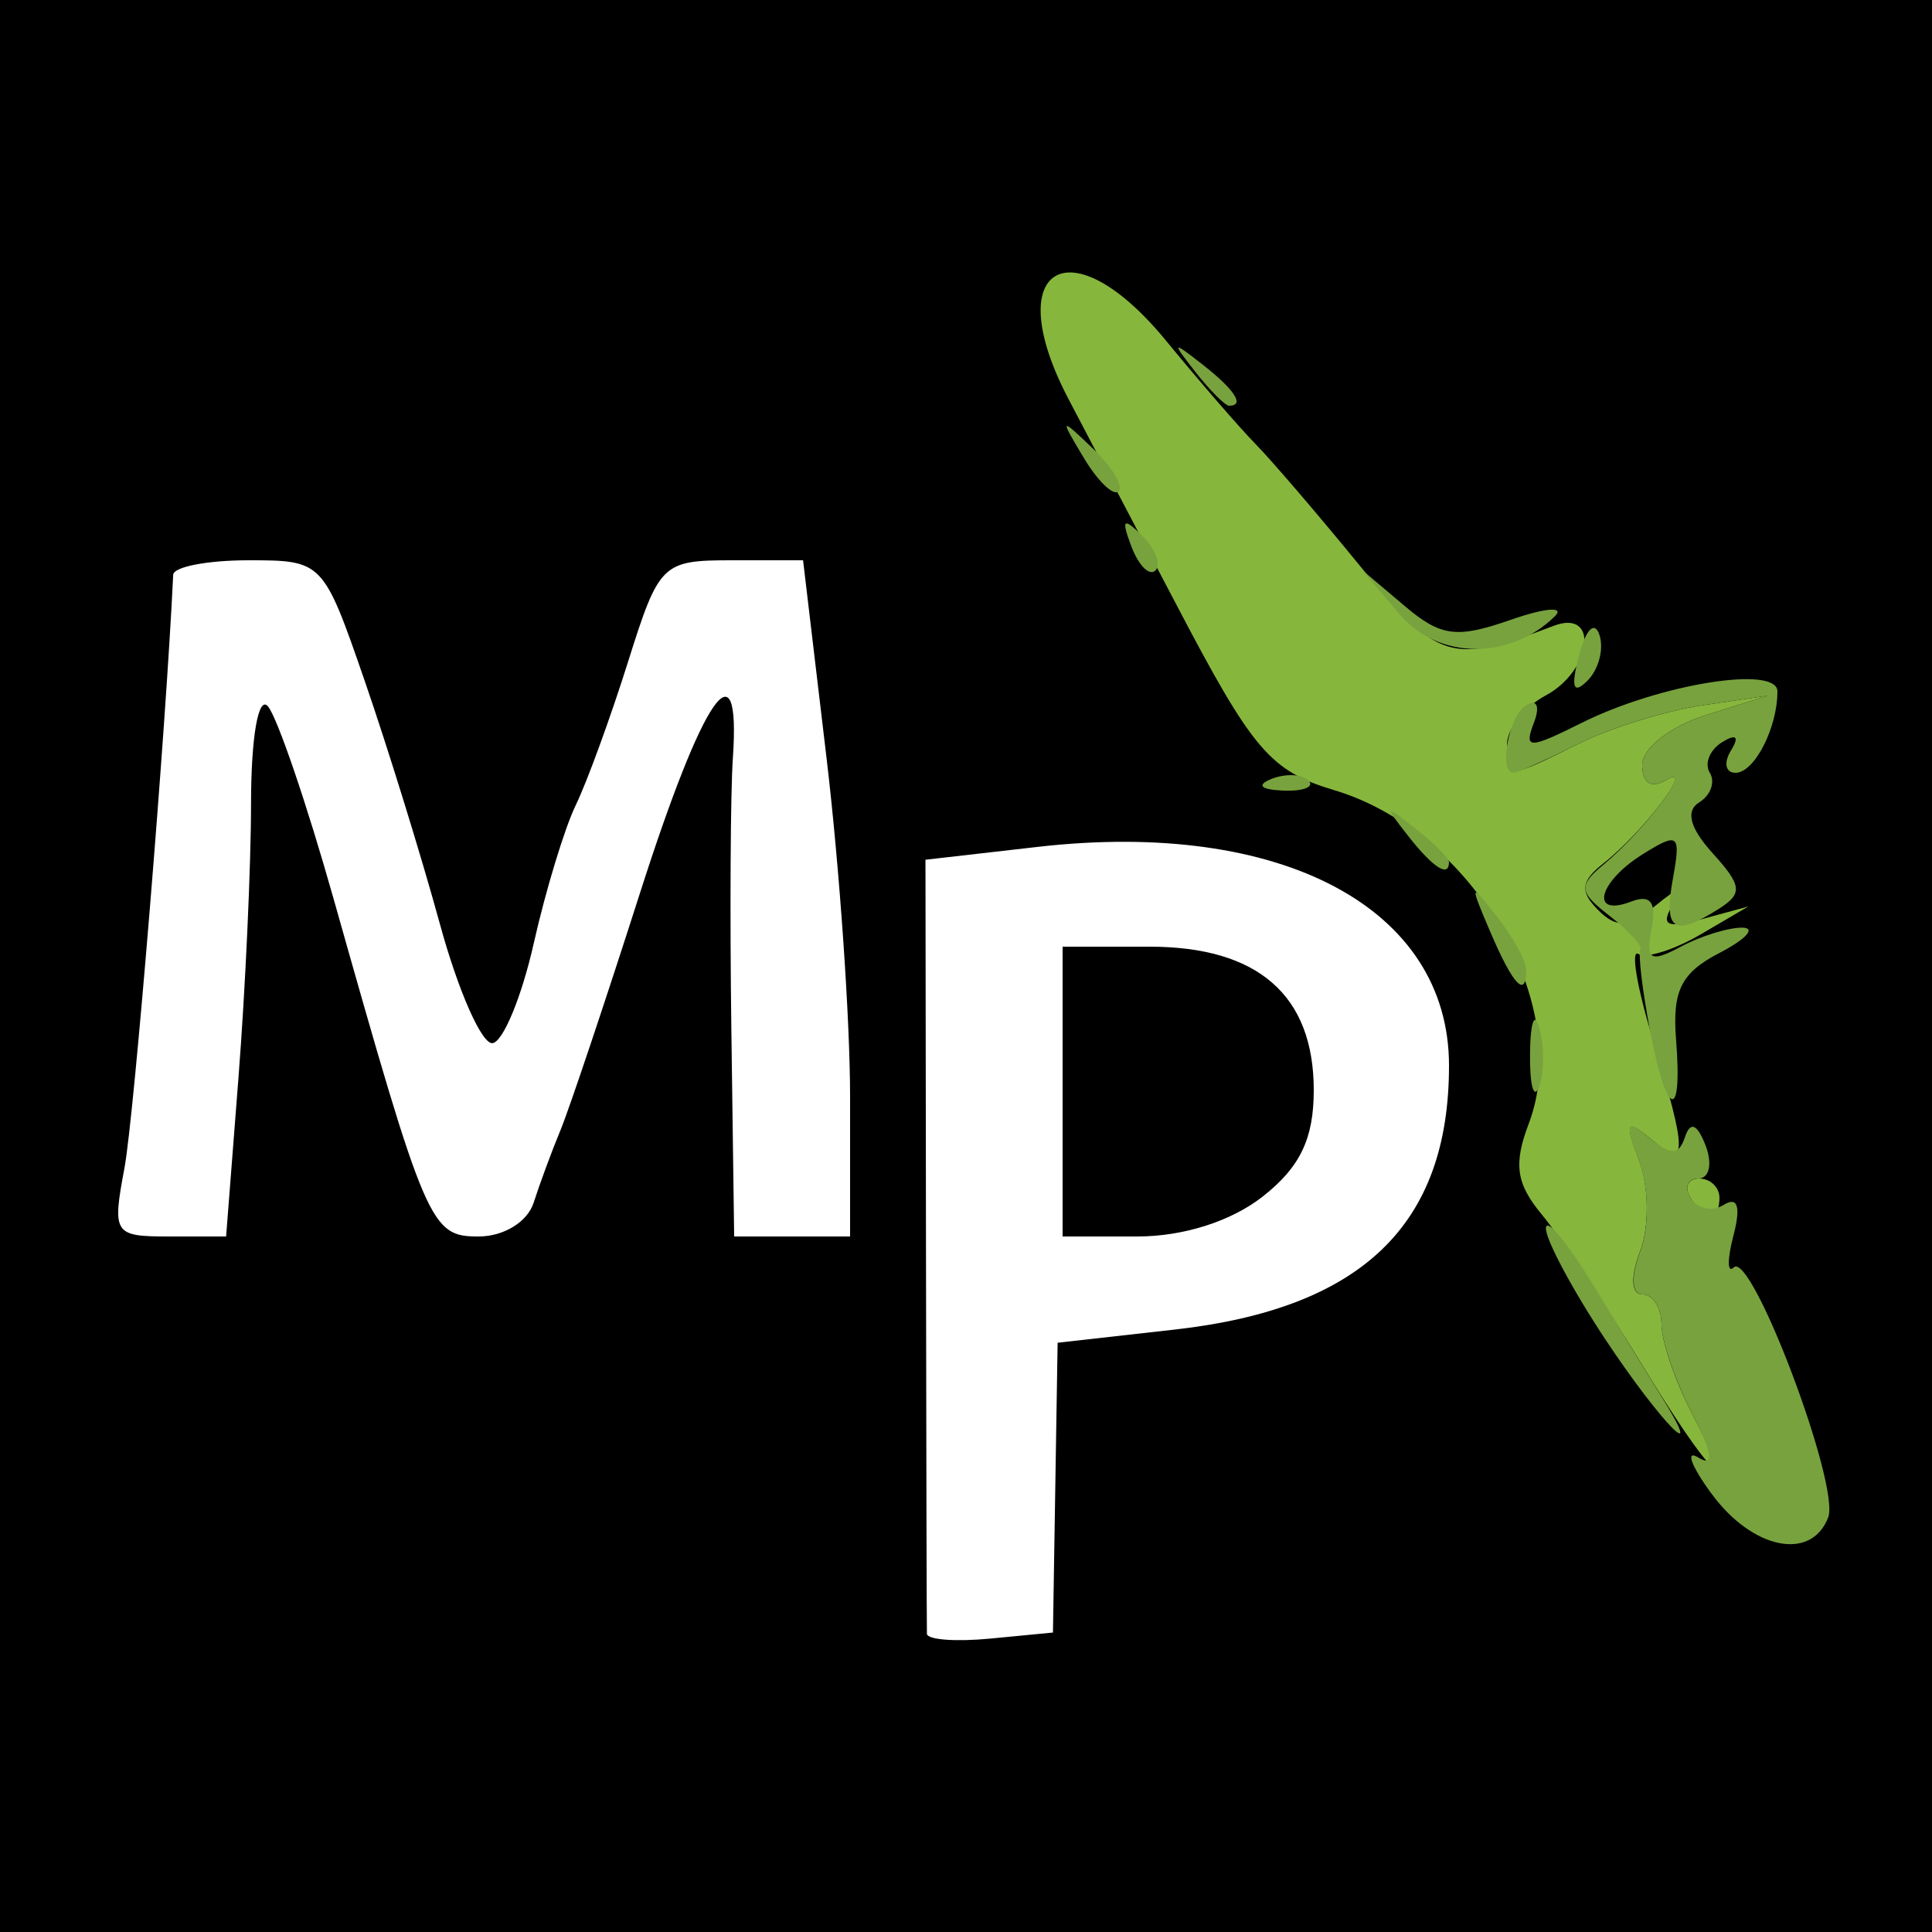
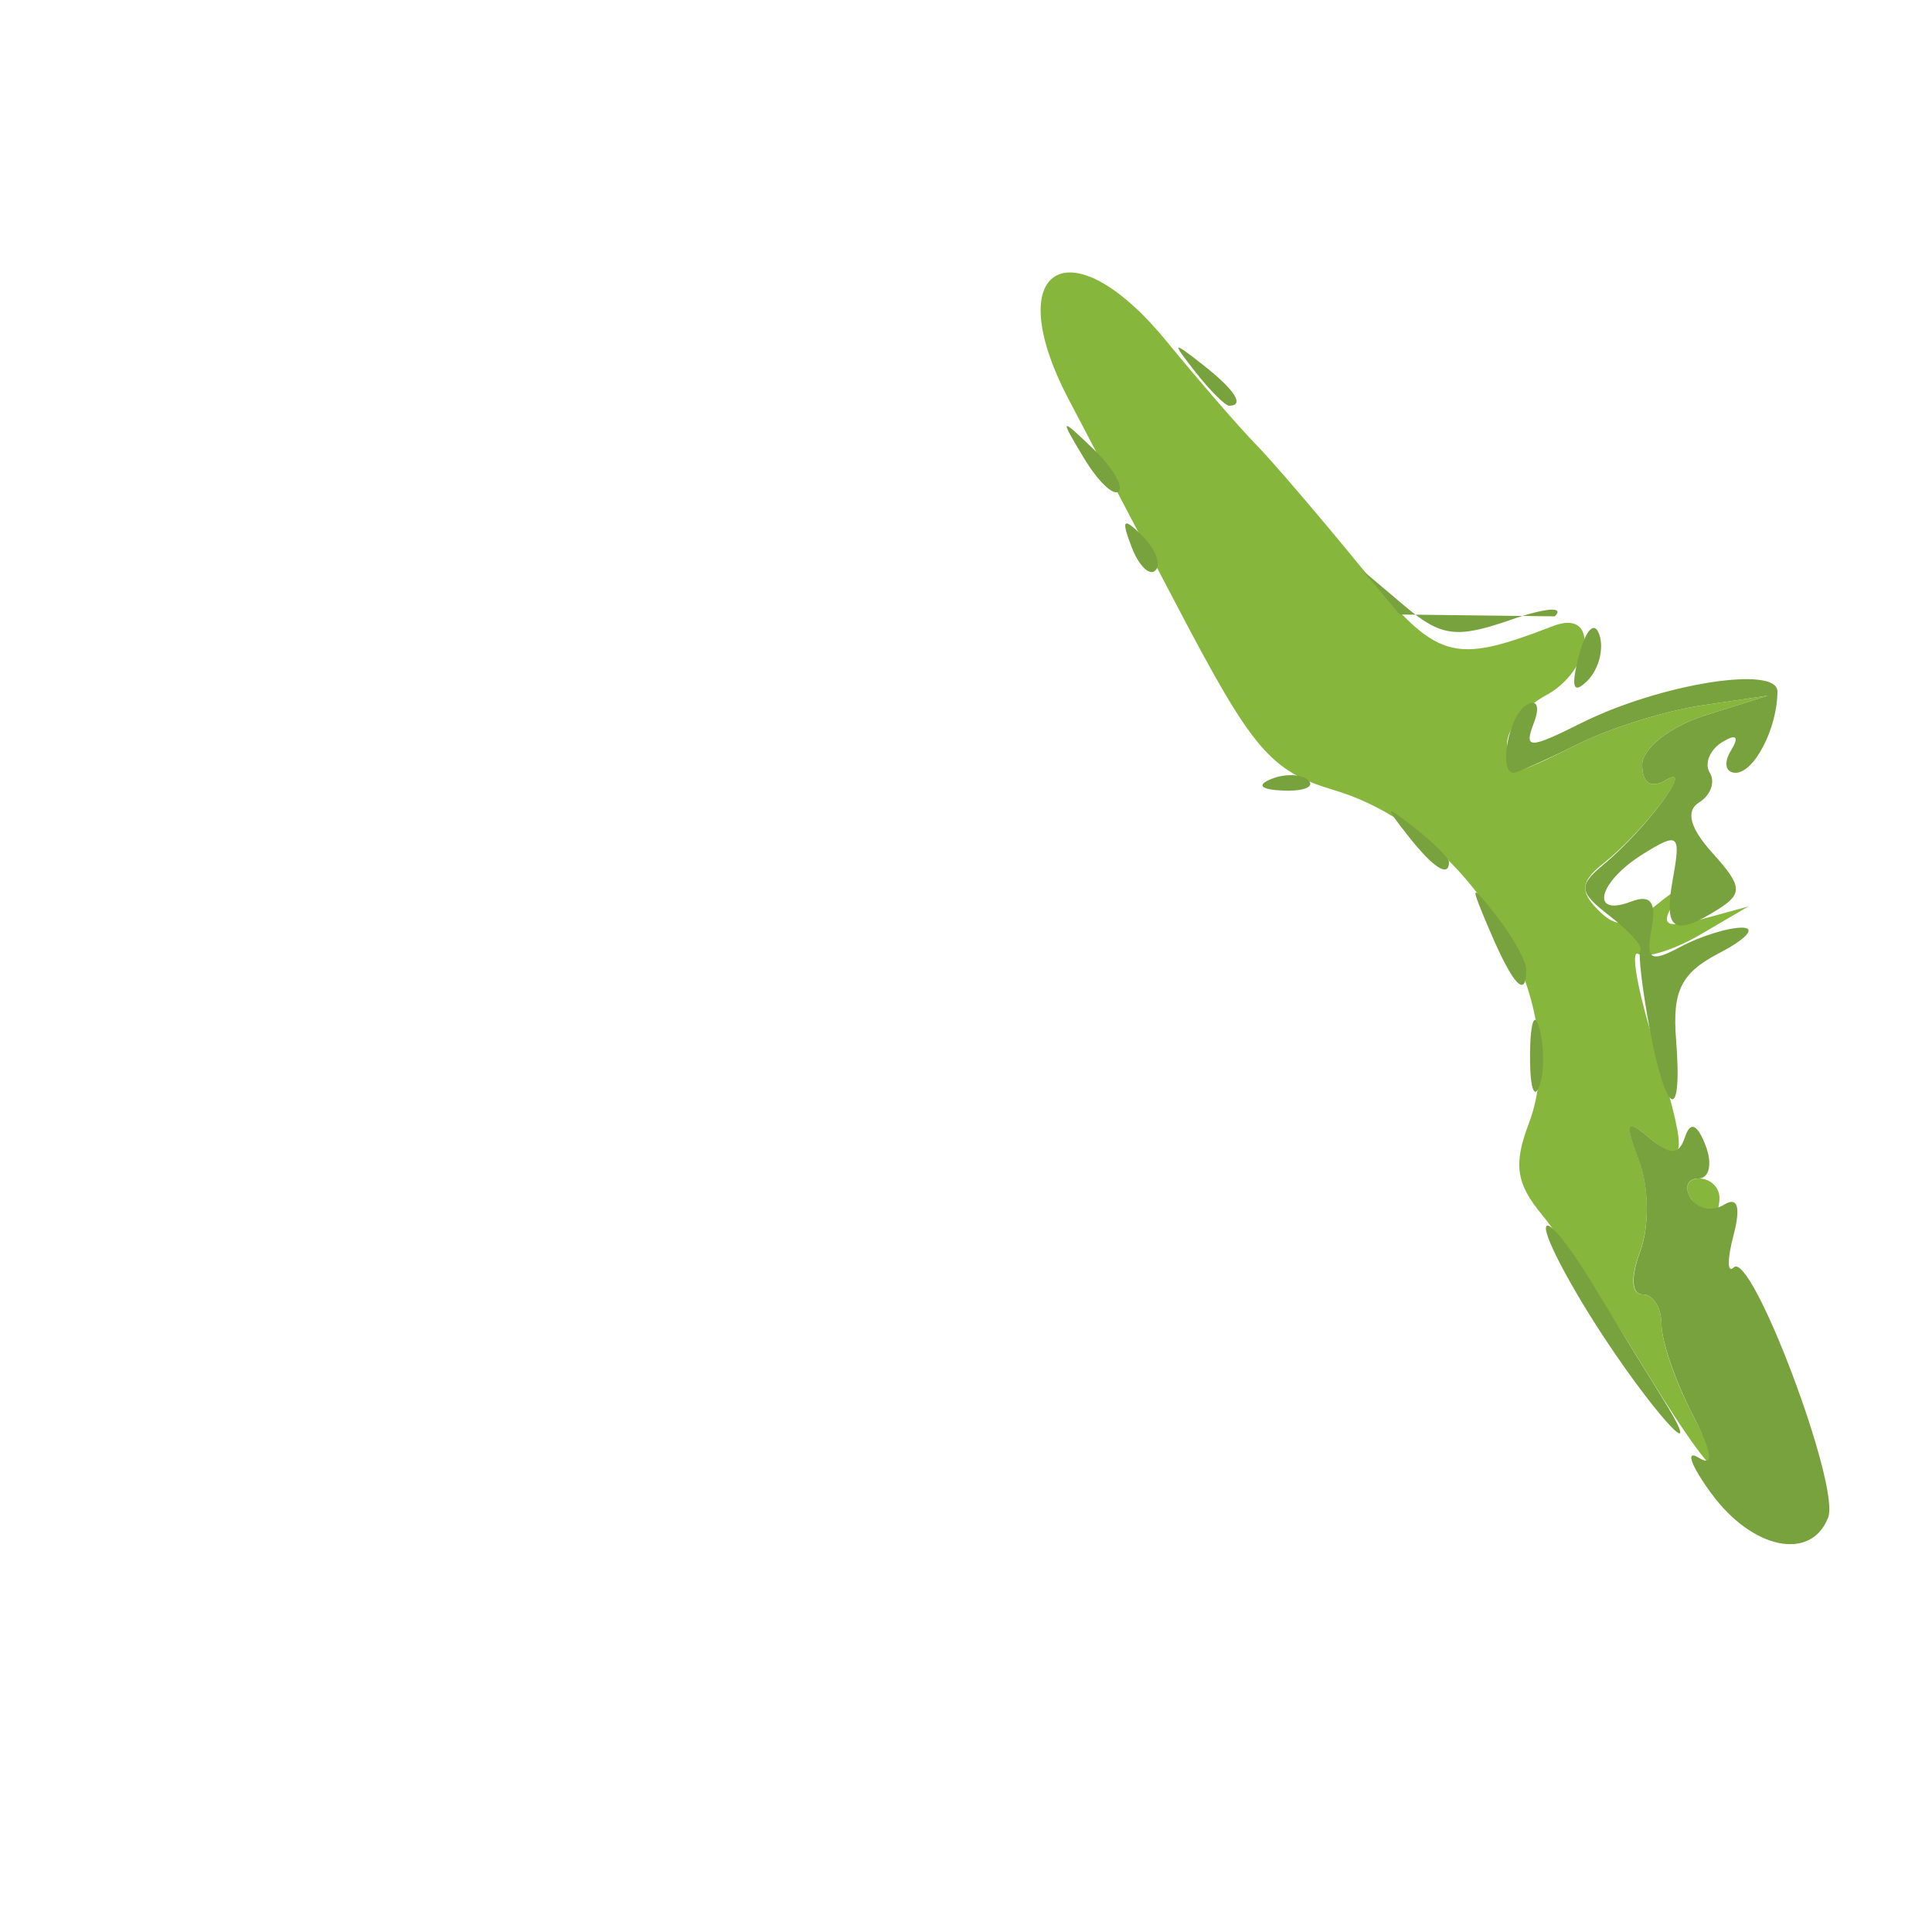
<svg xmlns="http://www.w3.org/2000/svg" width="500" height="500" viewBox="0 0 500 500" fill="none">
-   <path d="M500 250V0H250H0V250V500H250H500V250ZM239.886 422.817C239.826 421.268 239.711 375.562 239.641 321.25L239.511 222.5L268.506 219.177C331.612 211.944 375.002 235.005 375.002 275.777C375.002 316.952 352.466 338.639 304.013 344.091L273.712 347.5L273.107 385L272.502 422.5L256.252 424.067C247.315 424.929 239.949 424.366 239.886 422.817ZM326.826 309.637C336.48 302.043 340 294.695 340 282.137C340 257.591 325.59 245 297.5 245H275V282.5V320H294.326C306.306 320 318.659 316.061 326.826 309.637ZM32.21 302.284C34.701 289.009 42.946 188.638 44.823 148.75C44.918 146.688 53.685 145 64.3 145C83.491 145 83.663 145.178 94.399 176.25C100.337 193.438 109.089 221.74 113.848 239.144C118.606 256.549 124.75 270.418 127.5 269.966C130.25 269.513 135.032 257.899 138.127 244.156C141.223 230.413 146.124 214.293 149.02 208.334C151.916 202.375 158.003 185.688 162.545 171.25C170.553 145.796 171.365 145 189.318 145H207.832L213.917 196.25C217.264 224.438 220.002 263.812 220.001 283.75L220 320H205H190L189.273 266.25C188.873 236.688 189.047 205.188 189.662 196.25C191.76 165.751 181.999 179.939 165.582 231.25C156.563 259.438 147.321 287 145.045 292.5C142.768 298 139.647 306.438 138.109 311.25C136.521 316.219 130.369 320 123.873 320C111.374 320 110.319 317.542 86.302 232.5C79.313 207.75 71.66 185.362 69.296 182.75C66.848 180.044 64.986 190.805 64.969 207.75C64.969 224.112 63.494 256.062 61.728 278.75L58.516 320H43.701C29.443 320 29.012 319.334 32.21 302.284Z" fill="black" />
  <path d="M424.385 352.276C415.096 337.028 403.688 319.958 399.034 314.343C392.384 306.321 391.652 301.294 395.616 290.87C407.337 260.039 381.298 215.286 345.375 204.523C328.754 199.543 324.232 194.248 304.589 156.755C292.438 133.562 279.874 109.617 276.669 103.543C258.449 69.011 276.844 57.777 301.796 88.199C310.431 98.729 320.871 110.78 324.996 114.981C329.121 119.182 341.324 133.426 352.114 146.634C372.052 171.041 375.597 172.131 402.032 161.987C413.907 157.43 412.088 173.529 399.996 180C394.496 182.944 389.996 188.648 389.996 192.676C389.996 201.698 390.056 201.697 408.42 192.537C416.649 188.432 431.057 183.939 440.439 182.554L457.496 180.034L441.246 185.16C432.224 188.006 424.996 193.69 424.996 197.938C424.996 202.729 427.333 204.187 431.246 201.836C439.03 197.159 425.488 215.141 414.996 223.414C409.13 228.039 408.811 230.661 413.534 235.452C418.296 240.282 421.405 240.089 428.244 234.538C435.158 228.927 436.088 228.876 432.83 234.286C429.674 239.527 431.447 240.333 440.62 237.827L452.496 234.583L440.059 241.853C433.218 245.851 425.989 248.114 423.994 246.88C421.998 245.647 423.633 255.407 427.626 268.569C436.821 298.873 436.789 302.712 427.402 294.922C420.825 289.464 420.405 290.219 424.264 300.56C426.753 307.231 426.85 317.464 424.484 323.75C421.894 330.624 422.143 335 425.122 335C427.804 335 429.998 338.487 429.998 342.748C429.998 347.01 433.43 357.135 437.626 365.248C450.173 389.511 442.472 381.967 424.385 352.276ZM437.496 310C435.797 307.25 436.788 305 439.701 305C442.613 305 444.996 307.25 444.996 310C444.996 312.75 444.004 315 442.791 315C441.579 315 439.196 312.75 437.496 310Z" fill="#87B63D" />
-   <path d="M442.892 386.519C437.61 379.278 436.108 375.096 439.555 377.226C443.725 379.804 443.175 375.98 437.909 365.798C433.557 357.382 429.997 347.009 429.997 342.747C429.997 338.486 427.819 334.999 425.157 334.999C422.228 334.999 421.977 330.56 424.52 323.749C426.861 317.477 426.72 307.192 424.2 300.505C420.388 290.391 420.803 289.444 426.852 294.463C432.421 299.086 434.487 299.029 436.093 294.211C437.462 290.105 439.266 290.881 441.423 296.502C443.216 301.175 442.371 304.999 439.545 304.999C436.719 304.999 435.82 307.286 437.548 310.081C439.275 312.876 443.137 313.649 446.13 311.799C449.717 309.582 450.567 312.279 448.624 319.712C447.002 325.914 447.014 329.649 448.674 328.013C453.244 323.442 476.3 384.451 473.127 392.72C468.753 404.12 453.467 400.982 442.916 386.519L442.892 386.519ZM415.467 346.642C406.958 333.795 400.034 320.858 400.079 317.892C400.129 314.926 405.619 321.499 412.289 332.499C418.959 343.499 426.876 356.437 429.882 361.249C442.044 380.717 429.882 368.369 415.467 346.642ZM395.971 272.499C396.071 264.249 397.194 261.479 398.462 266.344C399.729 271.209 399.646 277.959 398.277 281.344C396.907 284.729 395.869 280.749 395.971 272.499ZM426.932 266.249C424.998 255.937 423.92 246.732 424.538 245.794C425.156 244.856 421.575 240.918 416.58 237.044C408.579 230.838 408.39 229.254 414.997 223.749C425.908 214.656 438.765 197.318 431.247 201.834C427.334 204.185 424.997 202.728 424.997 197.937C424.997 193.689 432.225 188.005 441.247 185.159L457.497 180.033L440.439 182.552C431.058 183.938 416.65 188.43 408.421 192.535C400.192 196.64 392.681 199.999 391.728 199.999C387.714 199.999 390.41 185.333 394.939 182.534C397.753 180.795 398.624 182.76 396.96 187.096C394.346 193.906 395.659 193.902 409.363 187.065C429.545 176.997 459.997 172.108 459.997 178.935C459.997 188.385 454.025 199.999 449.167 199.999C446.549 199.999 446.012 197.401 447.974 194.226C450.202 190.621 449.344 189.812 445.688 192.072C442.468 194.062 441.032 197.629 442.497 199.999C443.961 202.369 442.727 205.812 439.753 207.65C436.165 209.867 437.332 214.293 443.222 220.8C450.853 229.233 451.074 231.257 444.798 235.227C433.143 242.599 430.504 240.852 432.947 227.382C435.045 215.808 434.398 215.288 425.116 221.085C413.572 228.294 411.351 237.467 422.154 233.322C427.16 231.401 428.748 233.501 427.436 240.312C425.868 248.455 427.096 249.226 434.95 245.023C440.114 242.26 447.3 240.032 450.918 240.073C454.536 240.113 451.872 243.059 444.997 246.619C435.084 251.752 432.759 256.394 433.766 269.045C435.504 290.902 431.229 289.153 426.932 266.249ZM385.718 241.249C380.262 228.499 380.385 228.205 387.415 237.205C391.585 242.543 394.997 248.73 394.997 250.955C394.997 258.554 391.605 255.006 385.718 241.249ZM364.358 216.249C358.139 208.319 358.316 208.142 366.247 214.361C371.059 218.135 374.997 222.073 374.997 223.111C374.997 227.226 370.89 224.578 364.358 216.249ZM329.059 201.584C332.669 200.139 336.981 200.317 338.642 201.978C340.303 203.64 337.35 204.822 332.08 204.604C326.255 204.364 325.071 203.18 329.059 201.584ZM408.653 169.598C410.421 162.837 412.687 160.571 413.935 164.315C415.137 167.923 413.745 173.251 410.839 176.157C407.129 179.867 406.478 177.915 408.653 169.598ZM362.278 159.032L352.497 147.499L363.519 156.818C372.926 164.771 376.937 165.301 390.904 160.432C399.904 157.294 405.07 156.879 402.383 159.509C390.701 170.943 372.192 170.722 362.278 159.032ZM292.818 141.465C290.104 134.339 290.679 133.764 295.617 138.666C299.034 142.057 300.57 146.092 299.031 147.631C297.492 149.171 294.695 146.396 292.818 141.465ZM280.499 118.522C274.174 107.99 274.28 107.884 282.89 116.13C287.846 120.877 290.825 125.837 289.51 127.153C288.194 128.468 284.139 124.584 280.499 118.522ZM309.358 96.249C303.139 88.319 303.316 88.142 311.247 94.361C319.575 100.893 322.224 104.999 318.108 104.999C317.07 104.999 313.133 101.062 309.358 96.249Z" fill="#78A23E" />
+   <path d="M442.892 386.519C437.61 379.278 436.108 375.096 439.555 377.226C443.725 379.804 443.175 375.98 437.909 365.798C433.557 357.382 429.997 347.009 429.997 342.747C429.997 338.486 427.819 334.999 425.157 334.999C422.228 334.999 421.977 330.56 424.52 323.749C426.861 317.477 426.72 307.192 424.2 300.505C420.388 290.391 420.803 289.444 426.852 294.463C432.421 299.086 434.487 299.029 436.093 294.211C437.462 290.105 439.266 290.881 441.423 296.502C443.216 301.175 442.371 304.999 439.545 304.999C436.719 304.999 435.82 307.286 437.548 310.081C439.275 312.876 443.137 313.649 446.13 311.799C449.717 309.582 450.567 312.279 448.624 319.712C447.002 325.914 447.014 329.649 448.674 328.013C453.244 323.442 476.3 384.451 473.127 392.72C468.753 404.12 453.467 400.982 442.916 386.519L442.892 386.519ZM415.467 346.642C406.958 333.795 400.034 320.858 400.079 317.892C400.129 314.926 405.619 321.499 412.289 332.499C418.959 343.499 426.876 356.437 429.882 361.249C442.044 380.717 429.882 368.369 415.467 346.642ZM395.971 272.499C396.071 264.249 397.194 261.479 398.462 266.344C399.729 271.209 399.646 277.959 398.277 281.344C396.907 284.729 395.869 280.749 395.971 272.499ZM426.932 266.249C424.998 255.937 423.92 246.732 424.538 245.794C425.156 244.856 421.575 240.918 416.58 237.044C408.579 230.838 408.39 229.254 414.997 223.749C425.908 214.656 438.765 197.318 431.247 201.834C427.334 204.185 424.997 202.728 424.997 197.937C424.997 193.689 432.225 188.005 441.247 185.159L457.497 180.033L440.439 182.552C431.058 183.938 416.65 188.43 408.421 192.535C400.192 196.64 392.681 199.999 391.728 199.999C387.714 199.999 390.41 185.333 394.939 182.534C397.753 180.795 398.624 182.76 396.96 187.096C394.346 193.906 395.659 193.902 409.363 187.065C429.545 176.997 459.997 172.108 459.997 178.935C459.997 188.385 454.025 199.999 449.167 199.999C446.549 199.999 446.012 197.401 447.974 194.226C450.202 190.621 449.344 189.812 445.688 192.072C442.468 194.062 441.032 197.629 442.497 199.999C443.961 202.369 442.727 205.812 439.753 207.65C436.165 209.867 437.332 214.293 443.222 220.8C450.853 229.233 451.074 231.257 444.798 235.227C433.143 242.599 430.504 240.852 432.947 227.382C435.045 215.808 434.398 215.288 425.116 221.085C413.572 228.294 411.351 237.467 422.154 233.322C427.16 231.401 428.748 233.501 427.436 240.312C425.868 248.455 427.096 249.226 434.95 245.023C440.114 242.26 447.3 240.032 450.918 240.073C454.536 240.113 451.872 243.059 444.997 246.619C435.084 251.752 432.759 256.394 433.766 269.045C435.504 290.902 431.229 289.153 426.932 266.249ZM385.718 241.249C380.262 228.499 380.385 228.205 387.415 237.205C391.585 242.543 394.997 248.73 394.997 250.955C394.997 258.554 391.605 255.006 385.718 241.249ZM364.358 216.249C358.139 208.319 358.316 208.142 366.247 214.361C371.059 218.135 374.997 222.073 374.997 223.111C374.997 227.226 370.89 224.578 364.358 216.249ZM329.059 201.584C332.669 200.139 336.981 200.317 338.642 201.978C340.303 203.64 337.35 204.822 332.08 204.604C326.255 204.364 325.071 203.18 329.059 201.584ZM408.653 169.598C410.421 162.837 412.687 160.571 413.935 164.315C415.137 167.923 413.745 173.251 410.839 176.157C407.129 179.867 406.478 177.915 408.653 169.598ZM362.278 159.032L352.497 147.499L363.519 156.818C372.926 164.771 376.937 165.301 390.904 160.432C399.904 157.294 405.07 156.879 402.383 159.509ZM292.818 141.465C290.104 134.339 290.679 133.764 295.617 138.666C299.034 142.057 300.57 146.092 299.031 147.631C297.492 149.171 294.695 146.396 292.818 141.465ZM280.499 118.522C274.174 107.99 274.28 107.884 282.89 116.13C287.846 120.877 290.825 125.837 289.51 127.153C288.194 128.468 284.139 124.584 280.499 118.522ZM309.358 96.249C303.139 88.319 303.316 88.142 311.247 94.361C319.575 100.893 322.224 104.999 318.108 104.999C317.07 104.999 313.133 101.062 309.358 96.249Z" fill="#78A23E" />
</svg>